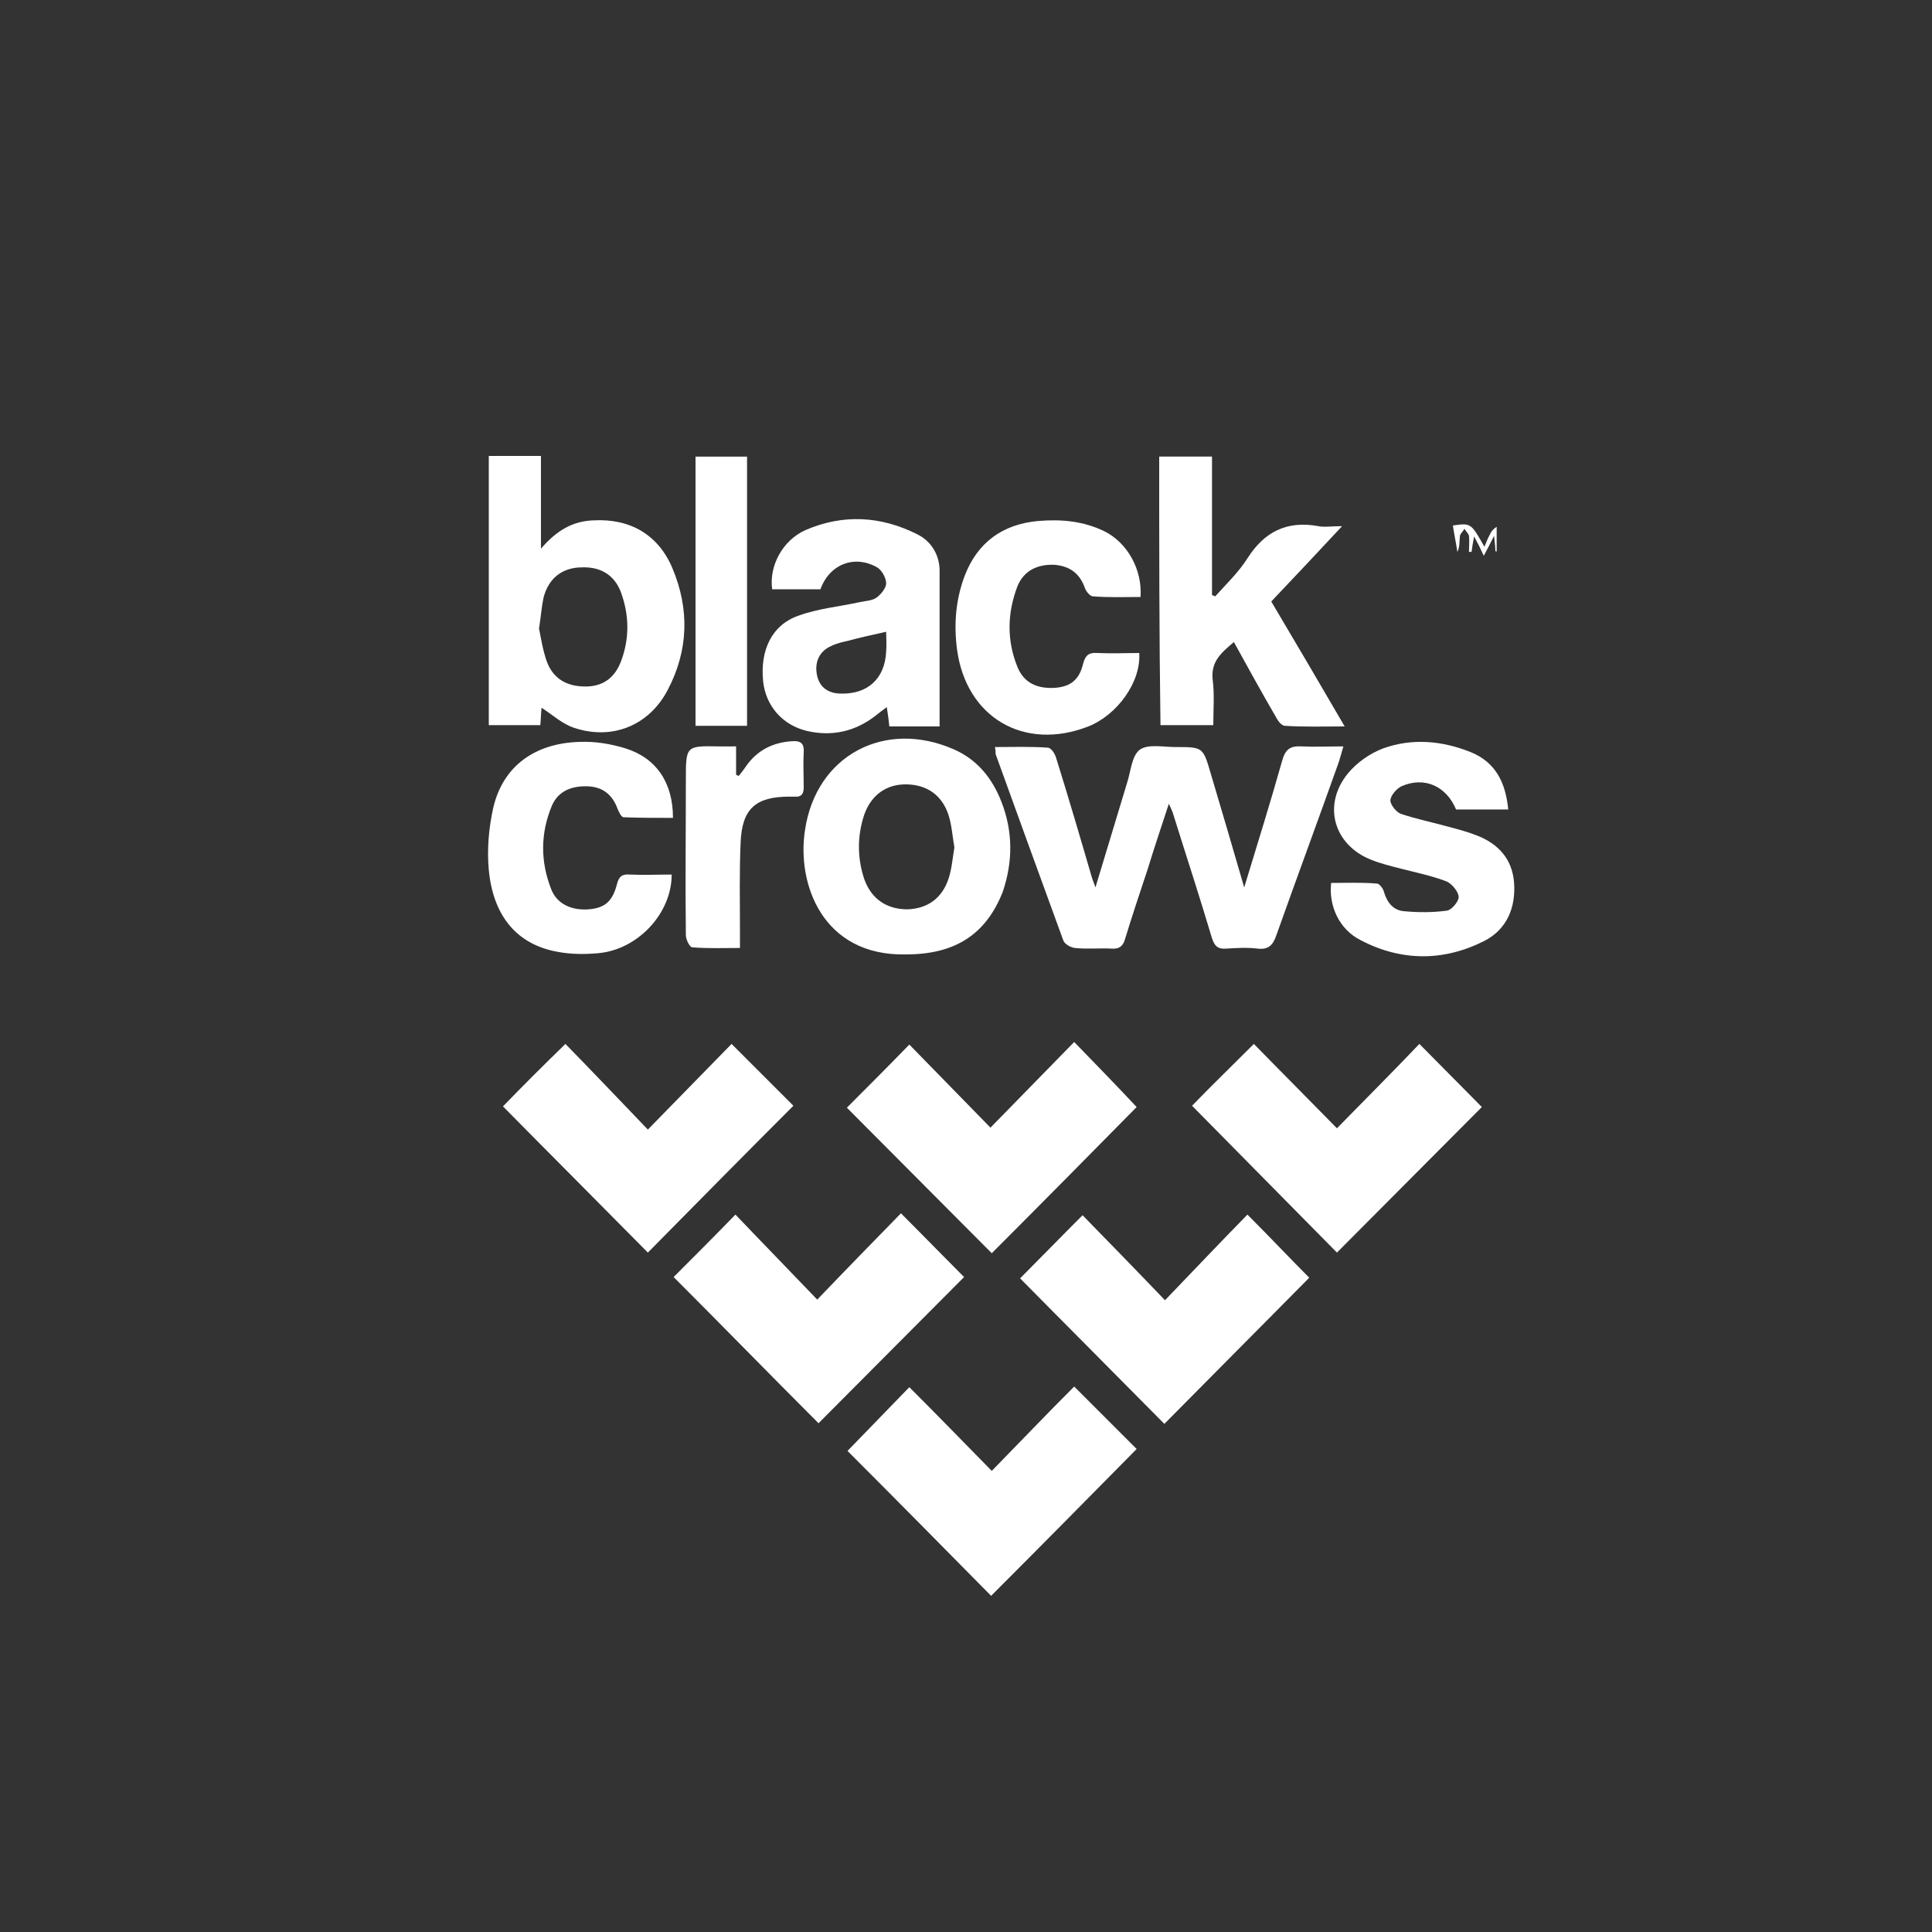
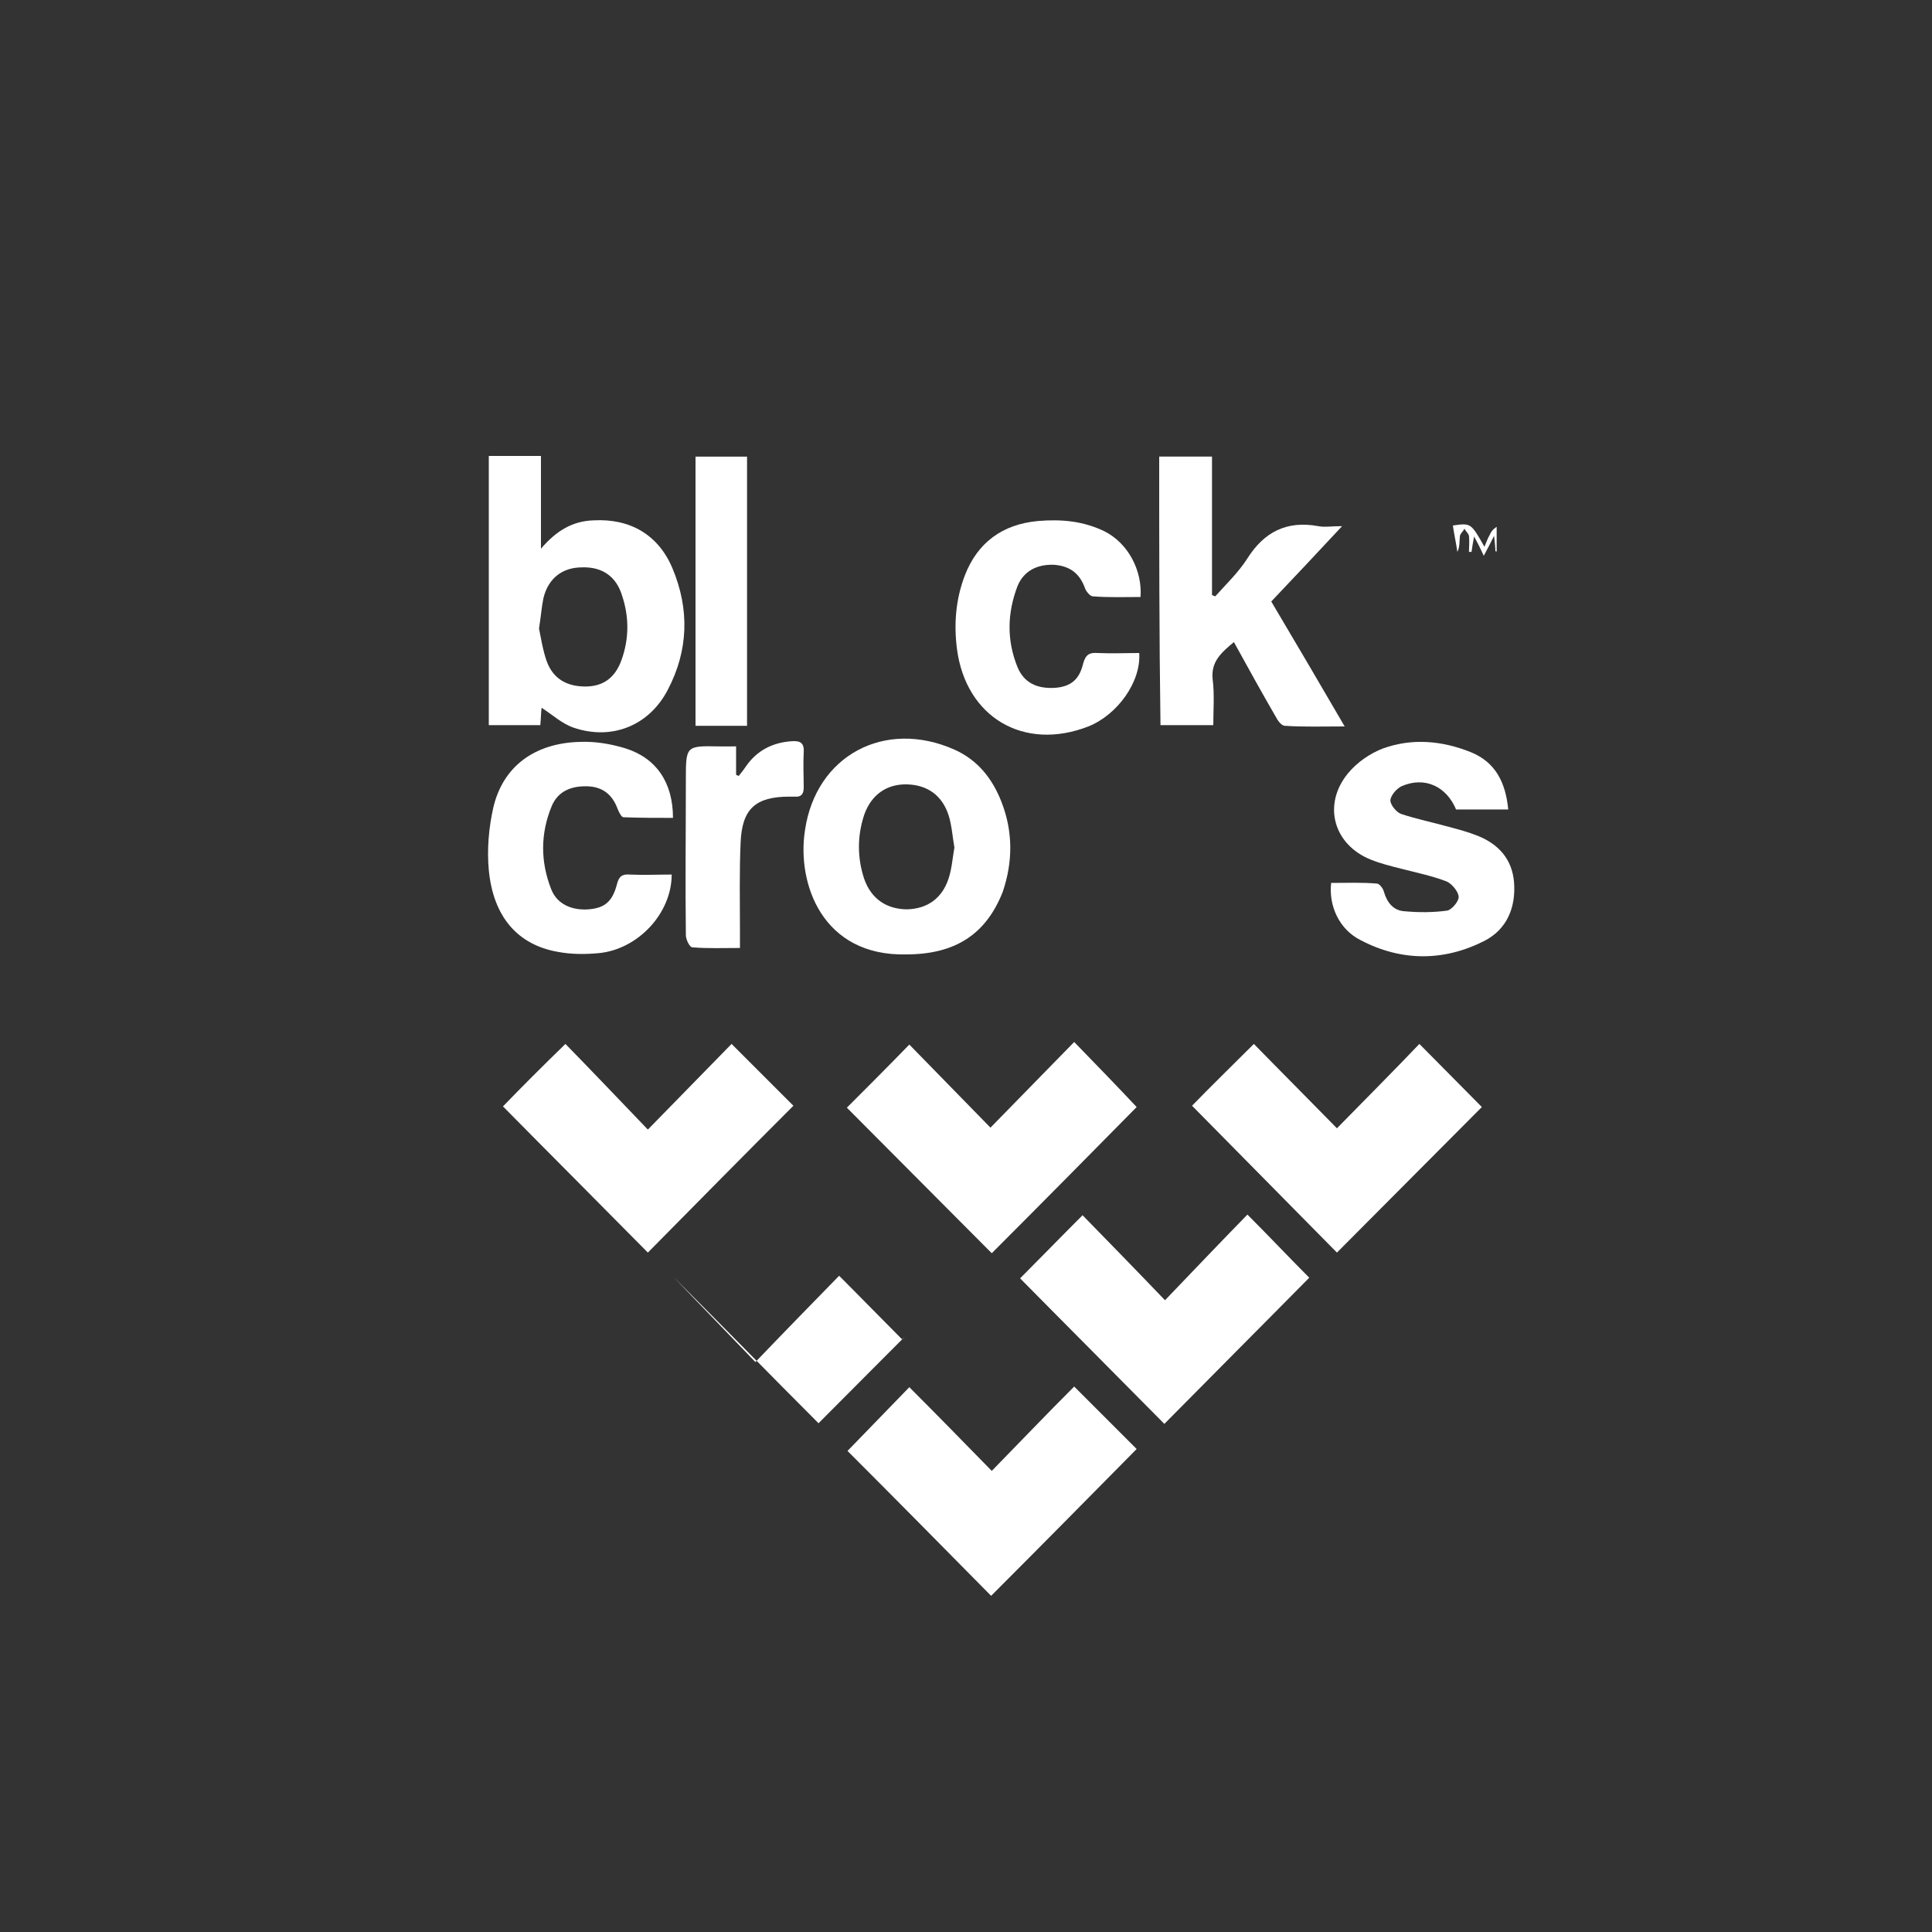
<svg xmlns="http://www.w3.org/2000/svg" version="1.1" id="Calque_1" x="0px" y="0px" viewBox="0 0 300 300" style="enable-background:new 0 0 300 300;" xml:space="preserve">
  <rect x="0" y="0" width="300" height="300" fill="#333333" stroke="none" />
  <style type="text/css">
	.st0{fill:#FFFFFF;}
</style>
  <g>
    <g>
-       <path class="st0" d="M154.5,116c2.9,0,5.5-0.1,8.2,0.1c0.5,0,1.1,0.9,1.3,1.6c1.9,6.1,3.7,12.2,5.5,18.4c0.1,0.4,0.3,0.8,0.6,1.7    c1.7-5.6,3.3-10.9,4.9-16.2c0.6-1.8,0.7-4.2,2-5.2c1.3-0.9,3.6-0.4,5.5-0.4c4.3,0,4.3,0,5.5,4.1c1.7,5.7,3.4,11.5,5.2,17.7    c2.1-6.9,4.1-13.3,5.9-19.7c0.5-1.8,1.3-2.3,3-2.2c2,0.1,4.1,0,6.5,0c-0.3,1.1-0.5,1.7-0.7,2.4c-3.2,9-6.5,17.9-9.7,26.9    c-0.5,1.5-1.2,2.3-2.9,2.1c-1.6-0.2-3.3-0.1-4.9,0c-1.3,0.1-1.8-0.4-2.2-1.6c-1.9-6.4-4-12.8-6-19.2c-0.1-0.4-0.3-0.8-0.7-1.7    c-1.2,3.7-2.3,6.9-3.3,10.2c-1.2,3.6-2.4,7.2-3.5,10.8c-0.3,1.1-0.9,1.6-2.1,1.5c-1.9-0.1-3.8,0.1-5.7-0.1    c-0.7-0.1-1.6-0.6-1.8-1.2c-3.5-9.6-7-19.2-10.5-28.9C154.6,116.9,154.6,116.6,154.5,116z" />
      <path class="st0" d="M84.1,109.9c-0.1,0.7-0.1,1.7-0.2,2.7c-2.7,0-5.3,0-8,0c0-13.9,0-27.8,0-41.8c2.7,0,5.3,0,8.1,0    c0,4.7,0,9.3,0,14.4c2.4-2.8,4.9-4.3,8.2-4.4c5.6-0.3,10,2.2,12.2,7.4c2.7,6.4,2.5,12.8-0.7,18.9c-2.9,5.6-8.7,7.9-14.6,5.9    C87.3,112.4,85.8,111,84.1,109.9z M83.7,97.6c0.3,1.5,0.6,3.4,1.2,5.1c1,2.7,3.1,3.9,6,3.9c2.7,0,4.6-1.3,5.6-4.1    c1.2-3.3,1.2-6.7,0.1-10c-0.9-3-3.1-4.5-6.2-4.4c-3,0-5.2,1.6-6,4.7C84.1,94.2,84,95.7,83.7,97.6z" />
-       <path class="st0" d="M127.1,221c-7.5-7.5-15-15.2-22.5-22.7c3.1-3.1,6.3-6.3,9.6-9.7c4.1,4.3,8.3,8.6,12.7,13.2    c4.6-4.8,8.9-9.2,13-13.4c3.6,3.6,6.8,6.9,9.8,9.9C142.3,205.7,134.7,213.4,127.1,221z" />
+       <path class="st0" d="M127.1,221c-7.5-7.5-15-15.2-22.5-22.7c4.1,4.3,8.3,8.6,12.7,13.2    c4.6-4.8,8.9-9.2,13-13.4c3.6,3.6,6.8,6.9,9.8,9.9C142.3,205.7,134.7,213.4,127.1,221z" />
      <path class="st0" d="M154,194.6c-7.6-7.6-15.1-15.2-22.5-22.6c3.1-3.1,6.4-6.4,9.7-9.8c4,4.1,8.2,8.4,12.6,12.9    c4.6-4.7,8.8-9,13-13.3c3.5,3.6,6.7,6.9,9.7,10.1C169.2,179.3,161.7,186.9,154,194.6z" />
      <path class="st0" d="M141.2,215.4c4.2,4.2,8.4,8.5,12.8,13c4.4-4.5,8.6-8.9,12.8-13.1c3.5,3.5,6.7,6.7,9.7,9.7    c-7.4,7.5-15,15.2-22.6,22.8c-7.4-7.5-14.9-15.1-22.3-22.5C134.6,222.2,137.8,218.9,141.2,215.4z" />
      <path class="st0" d="M193.7,188.6c3.5,3.5,6.6,6.8,9.6,9.8c-7.3,7.4-14.9,15-22.5,22.7c-7.4-7.5-15-15.1-22.4-22.6    c3-3,6.2-6.3,9.7-9.8c4.1,4.2,8.3,8.5,12.8,13.2C185.4,197.2,189.6,192.8,193.7,188.6z" />
      <path class="st0" d="M100.6,194.5c-7.5-7.6-15.1-15.2-22.5-22.7c3-3.1,6.2-6.3,9.7-9.7c4.1,4.2,8.3,8.6,12.8,13.3    c4.6-4.7,8.9-9.1,13-13.3c3.4,3.4,6.6,6.6,9.6,9.6C115.7,179.2,108.1,186.9,100.6,194.5z" />
      <path class="st0" d="M207.6,175.2c4.6-4.7,8.8-8.9,12.8-13.1c3.4,3.4,6.6,6.7,9.7,9.8c-7.4,7.4-14.9,15-22.5,22.6    c-7.5-7.6-15.1-15.3-22.5-22.8c2.9-3,6.2-6.2,9.6-9.6C198.8,166.3,203.1,170.6,207.6,175.2z" />
      <path class="st0" d="M180,70.9c2.7,0,5.3,0,8.2,0c0,7.2,0,14.4,0,21.5c0.2,0.1,0.3,0.1,0.5,0.2c1.7-1.9,3.6-3.7,5-5.9    c2.6-4.1,6.1-5.9,11-5c1,0.2,2,0,3.7,0c-3.9,4.2-7.4,7.9-11,11.7c3.8,6.4,7.5,12.7,11.4,19.4c-3.4,0-6.4,0.1-9.3-0.1    c-0.5,0-1.1-0.8-1.4-1.4c-2.2-3.8-4.3-7.6-6.5-11.6c-1.9,1.6-3.6,3-3.3,5.8c0.3,2.3,0.1,4.7,0.1,7.1c-2.9,0-5.4,0-8.2,0    C180,98.8,180,84.9,180,70.9z" />
-       <path class="st0" d="M145.9,112.8c-2.7,0-5.2,0-7.8,0c-0.1-0.9-0.2-1.8-0.4-3c-0.7,0.5-1.2,0.9-1.7,1.3c-3.2,2.5-6.8,3.3-10.7,2.4    c-3.8-0.9-6.4-3.9-6.8-7.7c-0.5-4.9,1.4-8.8,5.5-10.2c3-1.1,6.3-1.4,9.5-2.1c0.9-0.2,1.9-0.2,2.6-0.7c0.7-0.5,1.5-1.5,1.5-2.2    c0-0.9-0.7-2.1-1.4-2.5c-3.5-2-7.4-0.5-8.8,3.4c-2.5,0-5,0-7.5,0c-0.5-3.6,1.6-7.6,5.2-9.2c5.8-2.5,11.7-2.2,17.4,0.7    c2.2,1.1,3.4,3.3,3.4,5.6C145.9,96.6,145.9,104.6,145.9,112.8z M137.6,98.1c-2.2,0.5-4.1,0.9-5.9,1.4c-0.9,0.2-1.8,0.4-2.6,0.8    c-1.9,0.8-2.7,2.6-2.2,4.7c0.4,1.7,1.7,2.7,3.7,2.7c4.1,0.1,6.8-2.3,7-6.5C137.7,100.2,137.6,99.1,137.6,98.1z" />
      <path class="st0" d="M140.7,148.2c-13,0.3-17-11-15.7-19.3c1.7-11.6,12.4-17.3,23.2-12.5c3.6,1.6,5.9,4.5,7.3,8.1    c1.8,4.6,1.8,9.3,0.2,14C153.1,145.1,148.3,148.2,140.7,148.2z M148.2,131.6c-0.3-1.7-0.4-3.4-0.9-5c-1-3.1-3.3-4.7-6.4-4.8    c-3.2-0.1-5.6,1.6-6.7,4.7c-1.1,3.3-1.1,6.7,0,10c1.1,3.1,3.5,4.7,6.7,4.7c3.1-0.1,5.4-1.7,6.4-4.8    C147.8,134.9,147.9,133.3,148.2,131.6z" />
      <path class="st0" d="M206.7,137.1c2.4,0,4.7-0.1,7.1,0.1c0.4,0,1,0.8,1.1,1.3c0.5,1.7,1.5,2.9,3.2,3c2.2,0.2,4.4,0.2,6.6-0.1    c0.7-0.1,1.8-1.4,1.8-2.1c0-0.8-1-2-1.8-2.4c-2.3-0.9-4.8-1.4-7.1-2c-1.6-0.4-3.2-0.8-4.7-1.4c-5.8-2.3-7.6-8.5-3.6-13.4    c1.4-1.7,3.4-3.1,5.5-3.9c4.5-1.6,9.1-1.2,13.6,0.6c3.9,1.6,5.4,4.8,5.8,8.9c-2.8,0-5.4,0-8.1,0c-1.5-3.6-4.9-5.2-8.5-3.6    c-0.8,0.4-1.7,1.5-1.7,2.2c0,0.7,1,1.9,1.7,2.1c2.4,0.8,4.9,1.3,7.4,2c1.5,0.4,3,0.8,4.5,1.4c3.2,1.3,5.3,3.6,5.6,7.2    c0.3,3.9-1.1,7.3-4.6,9.1c-6.3,3.2-12.9,3.2-19.2-0.1C207.9,144.3,206.3,140.6,206.7,137.1z" />
      <path class="st0" d="M176.9,101.4c0.3,4.5-3.4,9.6-7.9,11.4c-10,3.9-19-1.4-20.4-12c-0.5-3.9-0.2-7.7,1.2-11.4    c2-5.2,5.9-8,11.4-8.5c3.6-0.3,7,0,10.3,1.6c3.6,1.8,5.9,6,5.6,10.2c-2.4,0-4.9,0.1-7.4-0.1c-0.4,0-1-0.7-1.2-1.2    c-0.8-2.3-2.3-3.5-4.8-3.7c-2.6-0.1-4.7,0.9-5.7,3.3c-1.6,4.2-1.7,8.4,0,12.6c1,2.4,3,3.4,5.9,3.2c2.3-0.2,3.7-1.2,4.3-3.8    c0.4-1.4,1-1.7,2.3-1.6C172.7,101.5,174.7,101.4,176.9,101.4z" />
      <path class="st0" d="M104.3,135.8c0,6-5.2,11.6-11.3,12.2c-2.1,0.2-4.3,0.2-6.4-0.2c-6.2-1.1-10-5.4-10.7-12.7    c-0.3-3.2,0-6.6,0.7-9.7c1.5-6.4,6.4-10,13.4-10.2c2.4-0.1,4.8,0.3,7.1,1c4.8,1.5,7.4,5.3,7.4,10.8c-2.6,0-5.2,0-7.7-0.1    c-0.3,0-0.7-0.8-0.9-1.3c-0.8-2.2-2.3-3.4-4.6-3.5c-2.5-0.1-4.6,0.7-5.6,3c-1.8,4.3-1.8,8.7-0.1,13c0.9,2.3,3.2,3.3,5.8,3.1    c2.5-0.2,3.7-1.2,4.4-3.9c0.3-1.2,0.8-1.6,2-1.5C99.9,135.9,102.1,135.8,104.3,135.8z" />
      <path class="st0" d="M114.3,115.9c0,1.7,0,3,0,4.4c0.1,0.1,0.3,0.1,0.4,0.2c0.4-0.5,0.8-1,1.2-1.6c1.7-2.4,4.1-3.6,7-3.8    c1.3-0.1,2,0.2,1.9,1.7c-0.1,1.8,0,3.7,0,5.5c0,1-0.4,1.5-1.4,1.4c-0.3,0-0.5,0-0.8,0c-5.3,0-7.4,1.9-7.6,7.2    c-0.2,4.5-0.1,9-0.1,13.5c0,0.8,0,1.7,0,2.8c-2.6,0-5,0.1-7.4-0.1c-0.4,0-1-1.2-1-1.9c-0.1-8,0-16.1,0-24.1c0-5.3,0-5.3,5.2-5.2    C112.4,115.9,113.2,115.9,114.3,115.9z" />
      <path class="st0" d="M116,112.7c-2.8,0-5.3,0-8,0c0-14,0-27.8,0-41.8c2.7,0,5.3,0,8,0C116,84.8,116,98.6,116,112.7z" />
      <path class="st0" d="M232.2,85.6c0-0.7-0.1-1.4-0.2-2.4c-0.6,1.2-1,2-1.6,3.1c-0.5-1.1-0.9-1.9-1.5-3c-0.2,1-0.3,1.7-0.4,2.4    c-0.1,0-0.3,0-0.4,0c0-0.8,0.1-1.7,0-2.5c-0.1-0.4-0.5-0.7-0.7-1.1c-0.2,0.4-0.6,0.7-0.7,1.1c-0.1,0.8,0,1.7-0.4,2.5    c-0.2-1.4-0.5-2.7-0.7-4.1c2.8-0.4,2.8-0.4,4.9,3.3c0.3-0.7,0.5-1.3,0.8-1.8c0.2-0.5,0.5-0.9,1.1-1.3c0,1.3,0,2.6,0,3.9    C232.4,85.6,232.3,85.6,232.2,85.6z" />
    </g>
  </g>
</svg>